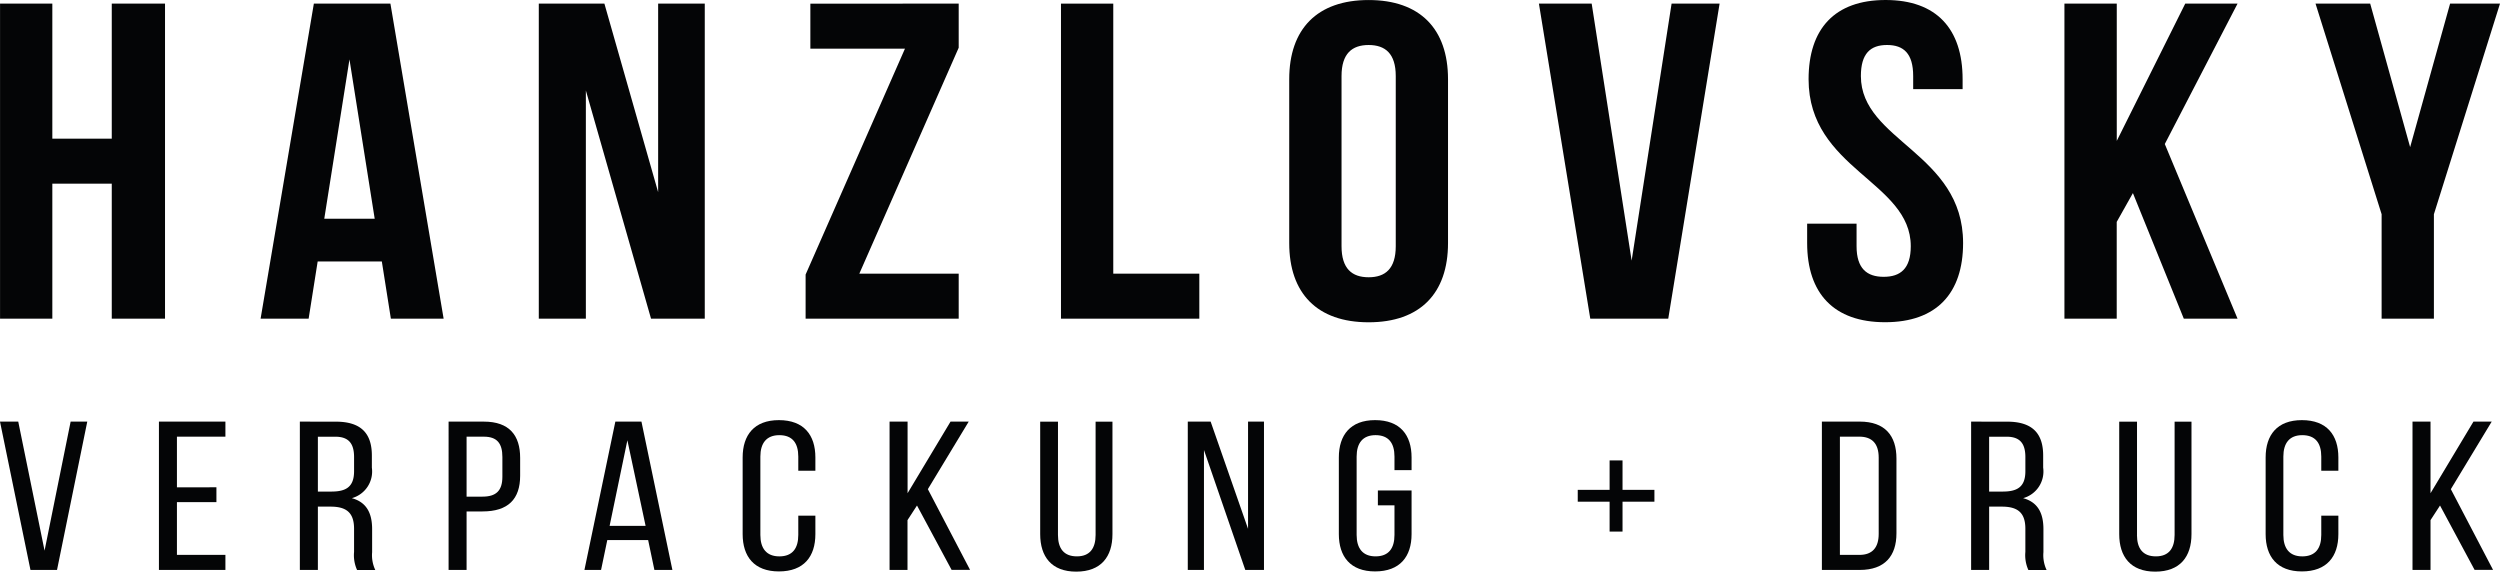
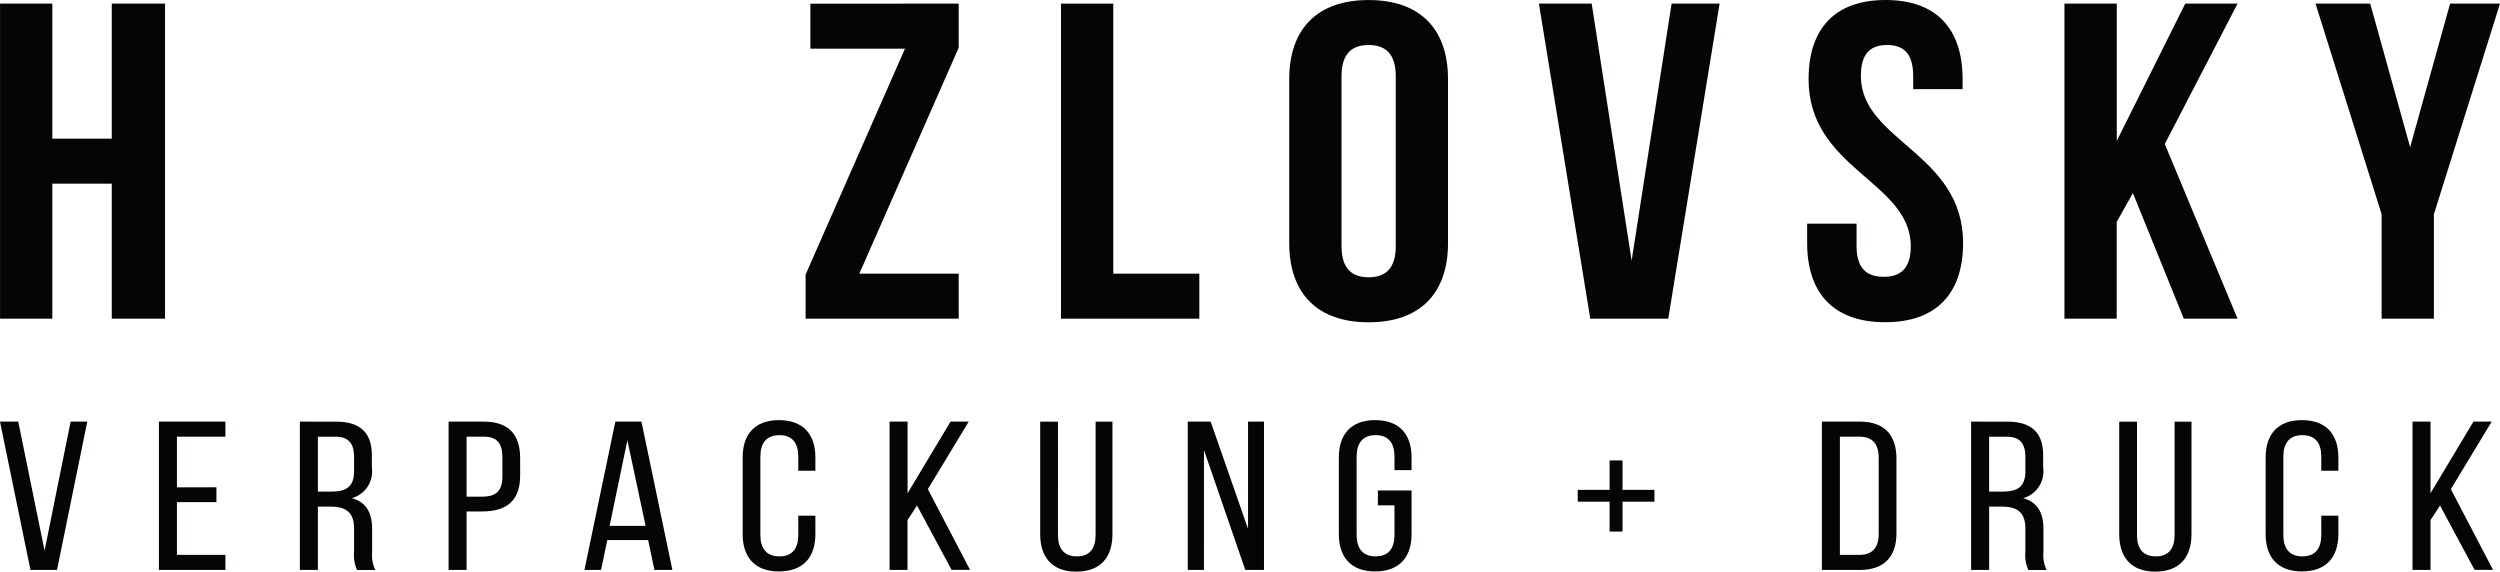
<svg xmlns="http://www.w3.org/2000/svg" id="Logo_Web" data-name="Logo Web" width="236.908" height="54.17" viewBox="0 0 236.908 54.17">
  <g id="Gruppe_2292" data-name="Gruppe 2292">
    <path id="Pfad_1602" data-name="Pfad 1602" d="M197.7,283.487h-4.955V253.633H197.7v12.794h5.632V253.633h5.047v29.854h-5.047V270.692H197.7Z" transform="translate(-192.741 -253.289)" fill="#040506" />
-     <path id="Pfad_1603" data-name="Pfad 1603" d="M208.9,274.018h4.779l-2.391-15.1Zm11.311,9.469h-5l-.856-5.418h-6.081l-.856,5.418h-4.552l5.047-29.855h7.255Z" transform="translate(-178.171 -253.289)" fill="#040506" />
-     <path id="Pfad_1594" data-name="Pfad 1594" d="M218.132,261.863v21.624h-4.46V253.633h6.217l5.093,17.869V253.633H229.4v29.854h-5.092Z" transform="translate(-162.614 -253.289)" fill="#040506" />
    <path id="Pfad_1595" data-name="Pfad 1595" d="M238.544,253.633v4.179l-9.417,21.41h9.417v4.265H224.037v-4.18l9.416-21.408h-8.966v-4.265Z" transform="translate(-147.695 -253.289)" fill="#040506" />
    <path id="Pfad_1596" data-name="Pfad 1596" d="M233.958,253.633h4.955v25.589h8.155v4.265h-13.11Z" transform="translate(-133.416 -253.289)" fill="#040506" />
    <path id="Pfad_1587" data-name="Pfad 1587" d="M261.312,277.985l3.785-24.352h4.549l-4.865,29.855h-7.389l-4.867-29.855h5Z" transform="translate(-106.692 -253.289)" fill="#040506" />
    <path id="Pfad_1588" data-name="Pfad 1588" d="M279.429,271.587l-1.534,2.729v9.17H272.94V253.633H277.9V266.64l6.488-13.007h4.957l-6.894,13.305,6.894,16.549h-5.092Z" transform="translate(-77.308 -253.289)" fill="#040506" />
    <path id="Pfad_1589" data-name="Pfad 1589" d="M288.958,273.592l-6.263-19.959h5.18l3.785,13.6,3.786-13.6h4.729l-6.263,19.959v9.895h-4.955Z" transform="translate(-63.268 -253.289)" fill="#040506" />
    <path id="Pfad_1604" data-name="Pfad 1604" d="M194.47,269.871l2.494,12.227,2.471-12.227h1.576l-2.866,14.053h-2.518l-2.887-14.053Z" transform="translate(-192.741 -229.917)" fill="#040506" />
    <path id="Pfad_1605" data-name="Pfad 1605" d="M204.364,276.094V277.5h-3.742v5h4.594v1.424h-6.3V269.871h6.3V271.3h-4.594v4.8Z" transform="translate(-183.855 -229.917)" fill="#040506" />
    <path id="Pfad_1597" data-name="Pfad 1597" d="M217.831,279.75h3.41l-1.727-8.111Zm-.22,1.344-.59,2.832h-1.576l2.93-14.055h2.473l2.932,14.055h-1.705l-.593-2.832Z" transform="translate(-160.062 -229.917)" fill="#040506" />
    <path id="Pfad_1598" data-name="Pfad 1598" d="M229.9,277.821l-.9,1.385v4.718H227.3V269.871h1.707v6.784l4.07-6.784H234.8l-3.872,6.4,4,7.649h-1.75Z" transform="translate(-143.002 -229.917)" fill="#040506" />
    <path id="Pfad_1599" data-name="Pfad 1599" d="M240.416,283.925h-1.532V269.871h2.167l3.544,10.159V269.871h1.51v14.054h-1.772l-3.915-11.363Z" transform="translate(-126.326 -229.917)" fill="#040506" />
    <path id="Pfad_1590" data-name="Pfad 1590" d="M258.278,275.29v2.832h-1.225V275.29h-3.019v-1.122h3.019v-2.789h1.225v2.789H261.3v1.122Z" transform="translate(-104.522 -227.748)" fill="#040506" />
    <path id="Pfad_1582" data-name="Pfad 1582" d="M289.068,277.821l-.9,1.385v4.718h-1.707V269.871h1.707v6.784l4.069-6.784h1.729l-3.872,6.4,4,7.649h-1.75Z" transform="translate(-57.844 -229.917)" fill="#040506" />
    <path id="Pfad_1583" data-name="Pfad 1583" d="M276.753,280.612c0,1.264.546,2.027,1.793,2.027,1.227,0,1.773-.763,1.773-2.027v-10.74h1.6v10.66c0,2.13-1.071,3.554-3.435,3.554-2.339,0-3.413-1.425-3.413-3.554v-10.66h1.686v10.74Z" transform="translate(-74.247 -229.916)" fill="#040506" />
    <path id="Pfad_1606" data-name="Pfad 1606" d="M207.366,276.5c1.356,0,2.164-.4,2.164-1.927v-1.344c0-1.266-.5-1.927-1.771-1.927H206.1v5.2Zm.437-6.625c2.405,0,3.413,1.125,3.413,3.213v1.144a2.623,2.623,0,0,1-1.9,2.893c1.4.381,1.925,1.425,1.925,2.932v2.188a3.278,3.278,0,0,0,.3,1.686h-1.727a3.408,3.408,0,0,1-.285-1.708v-2.208c0-1.586-.807-2.088-2.229-2.088H206.1v6h-1.708V269.871Z" transform="translate(-175.977 -229.917)" fill="#040506" />
    <path id="Pfad_1607" data-name="Pfad 1607" d="M213.385,276.979c1.268,0,1.881-.542,1.881-1.888v-1.866c0-1.286-.5-1.927-1.751-1.927h-1.642v5.684h1.512Zm.129-7.108c2.408,0,3.435,1.305,3.435,3.432v1.688c0,2.227-1.137,3.391-3.564,3.391h-1.512v5.542h-1.705V269.871Z" transform="translate(-167.658 -229.917)" fill="#040506" />
    <path id="Pfad_1600" data-name="Pfad 1600" d="M228.483,273.348v1.264h-1.62v-1.344c0-1.266-.546-2.03-1.793-2.03-1.225,0-1.8.763-1.8,2.03v7.43c0,1.261.571,2.027,1.8,2.027,1.247,0,1.793-.766,1.793-2.027v-1.829h1.62v1.747c0,2.13-1.093,3.535-3.457,3.535-2.339,0-3.435-1.405-3.435-3.535v-7.267c0-2.127,1.1-3.535,3.435-3.535,2.364,0,3.457,1.408,3.457,3.535" transform="translate(-151.215 -230.001)" fill="#040506" />
    <path id="Pfad_1601" data-name="Pfad 1601" d="M234.836,280.612c0,1.264.546,2.027,1.793,2.027,1.225,0,1.773-.763,1.773-2.027v-10.74H240v10.66c0,2.13-1.071,3.554-3.435,3.554-2.342,0-3.413-1.425-3.413-3.554v-10.66h1.686Z" transform="translate(-134.58 -229.916)" fill="#040506" />
    <path id="Pfad_1591" data-name="Pfad 1591" d="M251.644,273.348v1.205h-1.62v-1.286c0-1.266-.546-2.03-1.793-2.03-1.222,0-1.793.763-1.793,2.03v7.43c0,1.261.571,2.027,1.793,2.027,1.246,0,1.793-.766,1.793-2.027v-2.812h-1.573V276.48h3.193v4.135c0,2.13-1.1,3.535-3.457,3.535-2.339,0-3.435-1.405-3.435-3.535v-7.267c0-2.127,1.1-3.535,3.435-3.535,2.364,0,3.457,1.408,3.457,3.535" transform="translate(-117.879 -230.001)" fill="#040506" />
    <path id="Pfad_1586" data-name="Pfad 1586" d="M267.084,282.5c1.224,0,1.817-.705,1.817-1.988v-7.228c0-1.286-.59-1.988-1.837-1.988h-1.839v11.2Zm.022-12.631c2.383,0,3.478,1.327,3.478,3.5v7.086c0,2.147-1.1,3.471-3.478,3.471h-3.588V269.871Z" transform="translate(-90.87 -229.917)" fill="#040506" />
    <path id="Pfad_1584" data-name="Pfad 1584" d="M272.293,276.5c1.354,0,2.164-.4,2.164-1.927v-1.344c0-1.266-.5-1.927-1.771-1.927h-1.664v5.2Zm.437-6.625c2.405,0,3.413,1.125,3.413,3.213v1.144a2.623,2.623,0,0,1-1.9,2.893c1.4.381,1.925,1.425,1.925,2.932v2.188a3.279,3.279,0,0,0,.3,1.686h-1.727a3.409,3.409,0,0,1-.285-1.708v-2.208c0-1.586-.807-2.088-2.232-2.088h-1.2v6h-1.708V269.871Z" transform="translate(-82.526 -229.917)" fill="#040506" />
    <path id="Pfad_1585" data-name="Pfad 1585" d="M287.648,273.348v1.264h-1.62v-1.344c0-1.266-.549-2.03-1.8-2.03-1.222,0-1.793.763-1.793,2.03v7.43c0,1.261.571,2.027,1.793,2.027,1.247,0,1.8-.766,1.8-2.027v-1.829h1.62v1.747c0,2.13-1.1,3.535-3.457,3.535-2.342,0-3.435-1.405-3.435-3.535v-7.267c0-2.127,1.093-3.535,3.435-3.535,2.361,0,3.457,1.408,3.457,3.535" transform="translate(-66.057 -230.001)" fill="#040506" />
    <path id="Pfad_1592" data-name="Pfad 1592" d="M247.782,276.823c0,2.13.99,2.942,2.569,2.942s2.569-.812,2.569-2.942V260.7c0-2.132-.993-2.944-2.569-2.944s-2.569.812-2.569,2.944ZM242.825,261c0-4.776,2.659-7.506,7.525-7.506s7.523,2.73,7.523,7.506v15.524c0,4.776-2.656,7.508-7.523,7.508s-7.525-2.732-7.525-7.508Z" transform="translate(-120.654 -253.491)" fill="#040506" />
    <path id="Pfad_1593" data-name="Pfad 1593" d="M270.378,253.492c4.822,0,7.3,2.73,7.3,7.508v.939h-4.684V260.7c0-2.134-.9-2.944-2.478-2.944s-2.478.81-2.478,2.944c0,6.14,9.686,7.291,9.686,15.821,0,4.776-2.525,7.506-7.389,7.506s-7.389-2.73-7.389-7.506V274.69h4.683v2.134c0,2.132.993,2.9,2.571,2.9s2.566-.766,2.566-2.9c0-6.142-9.684-7.294-9.684-15.824,0-4.779,2.476-7.508,7.3-7.508" transform="translate(-91.695 -253.492)" fill="#040506" />
  </g>
</svg>